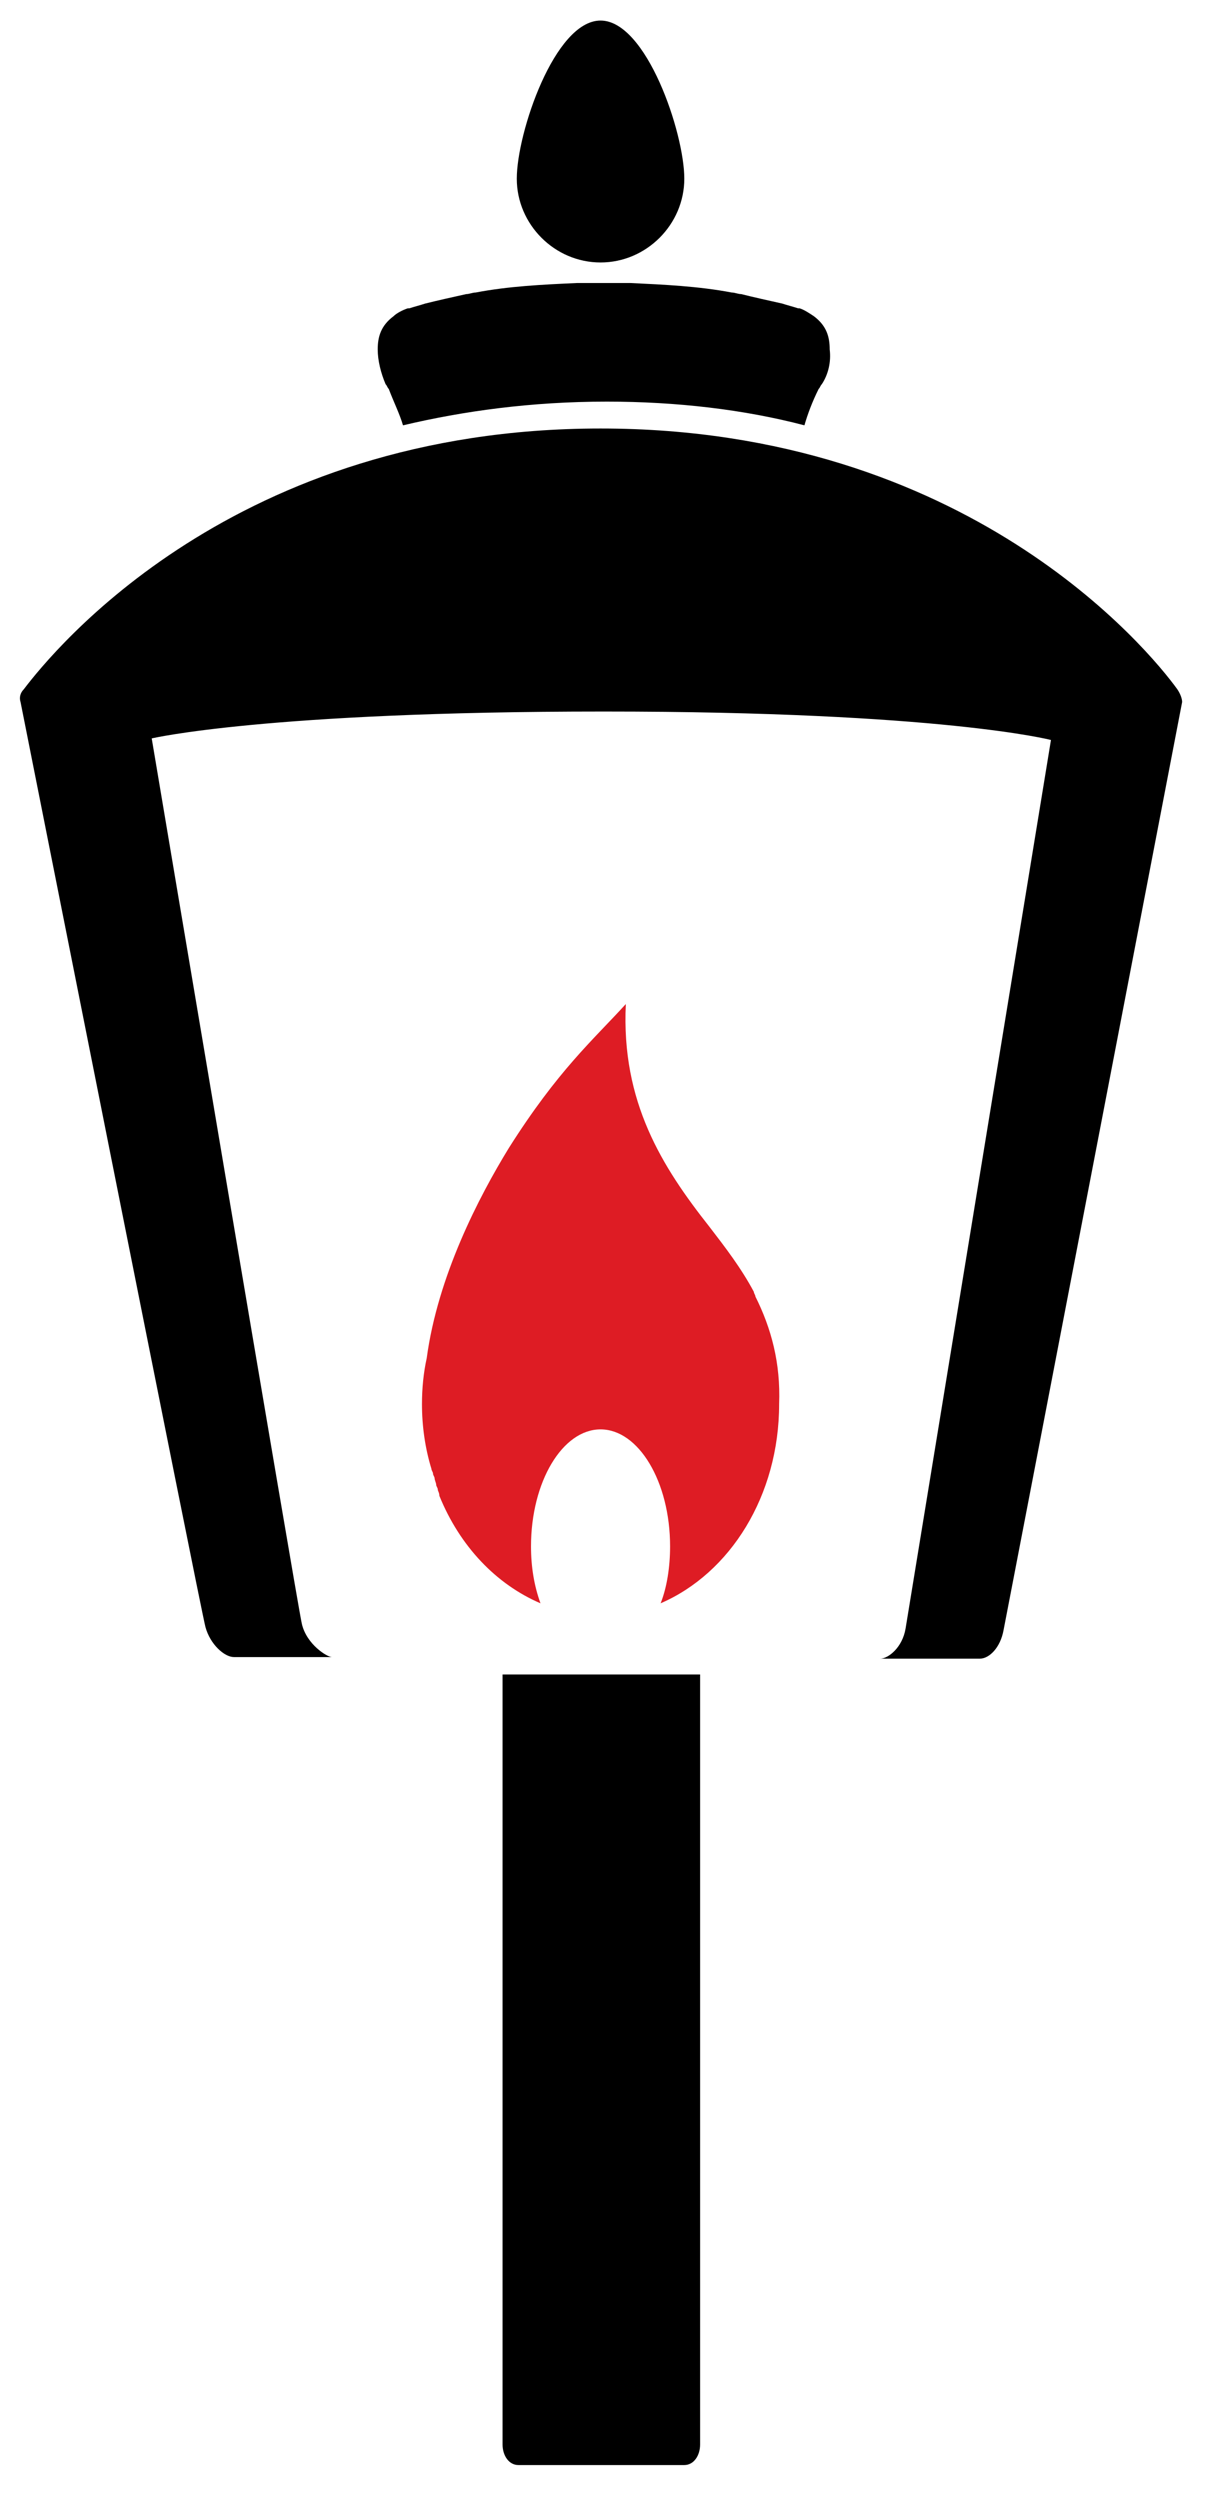
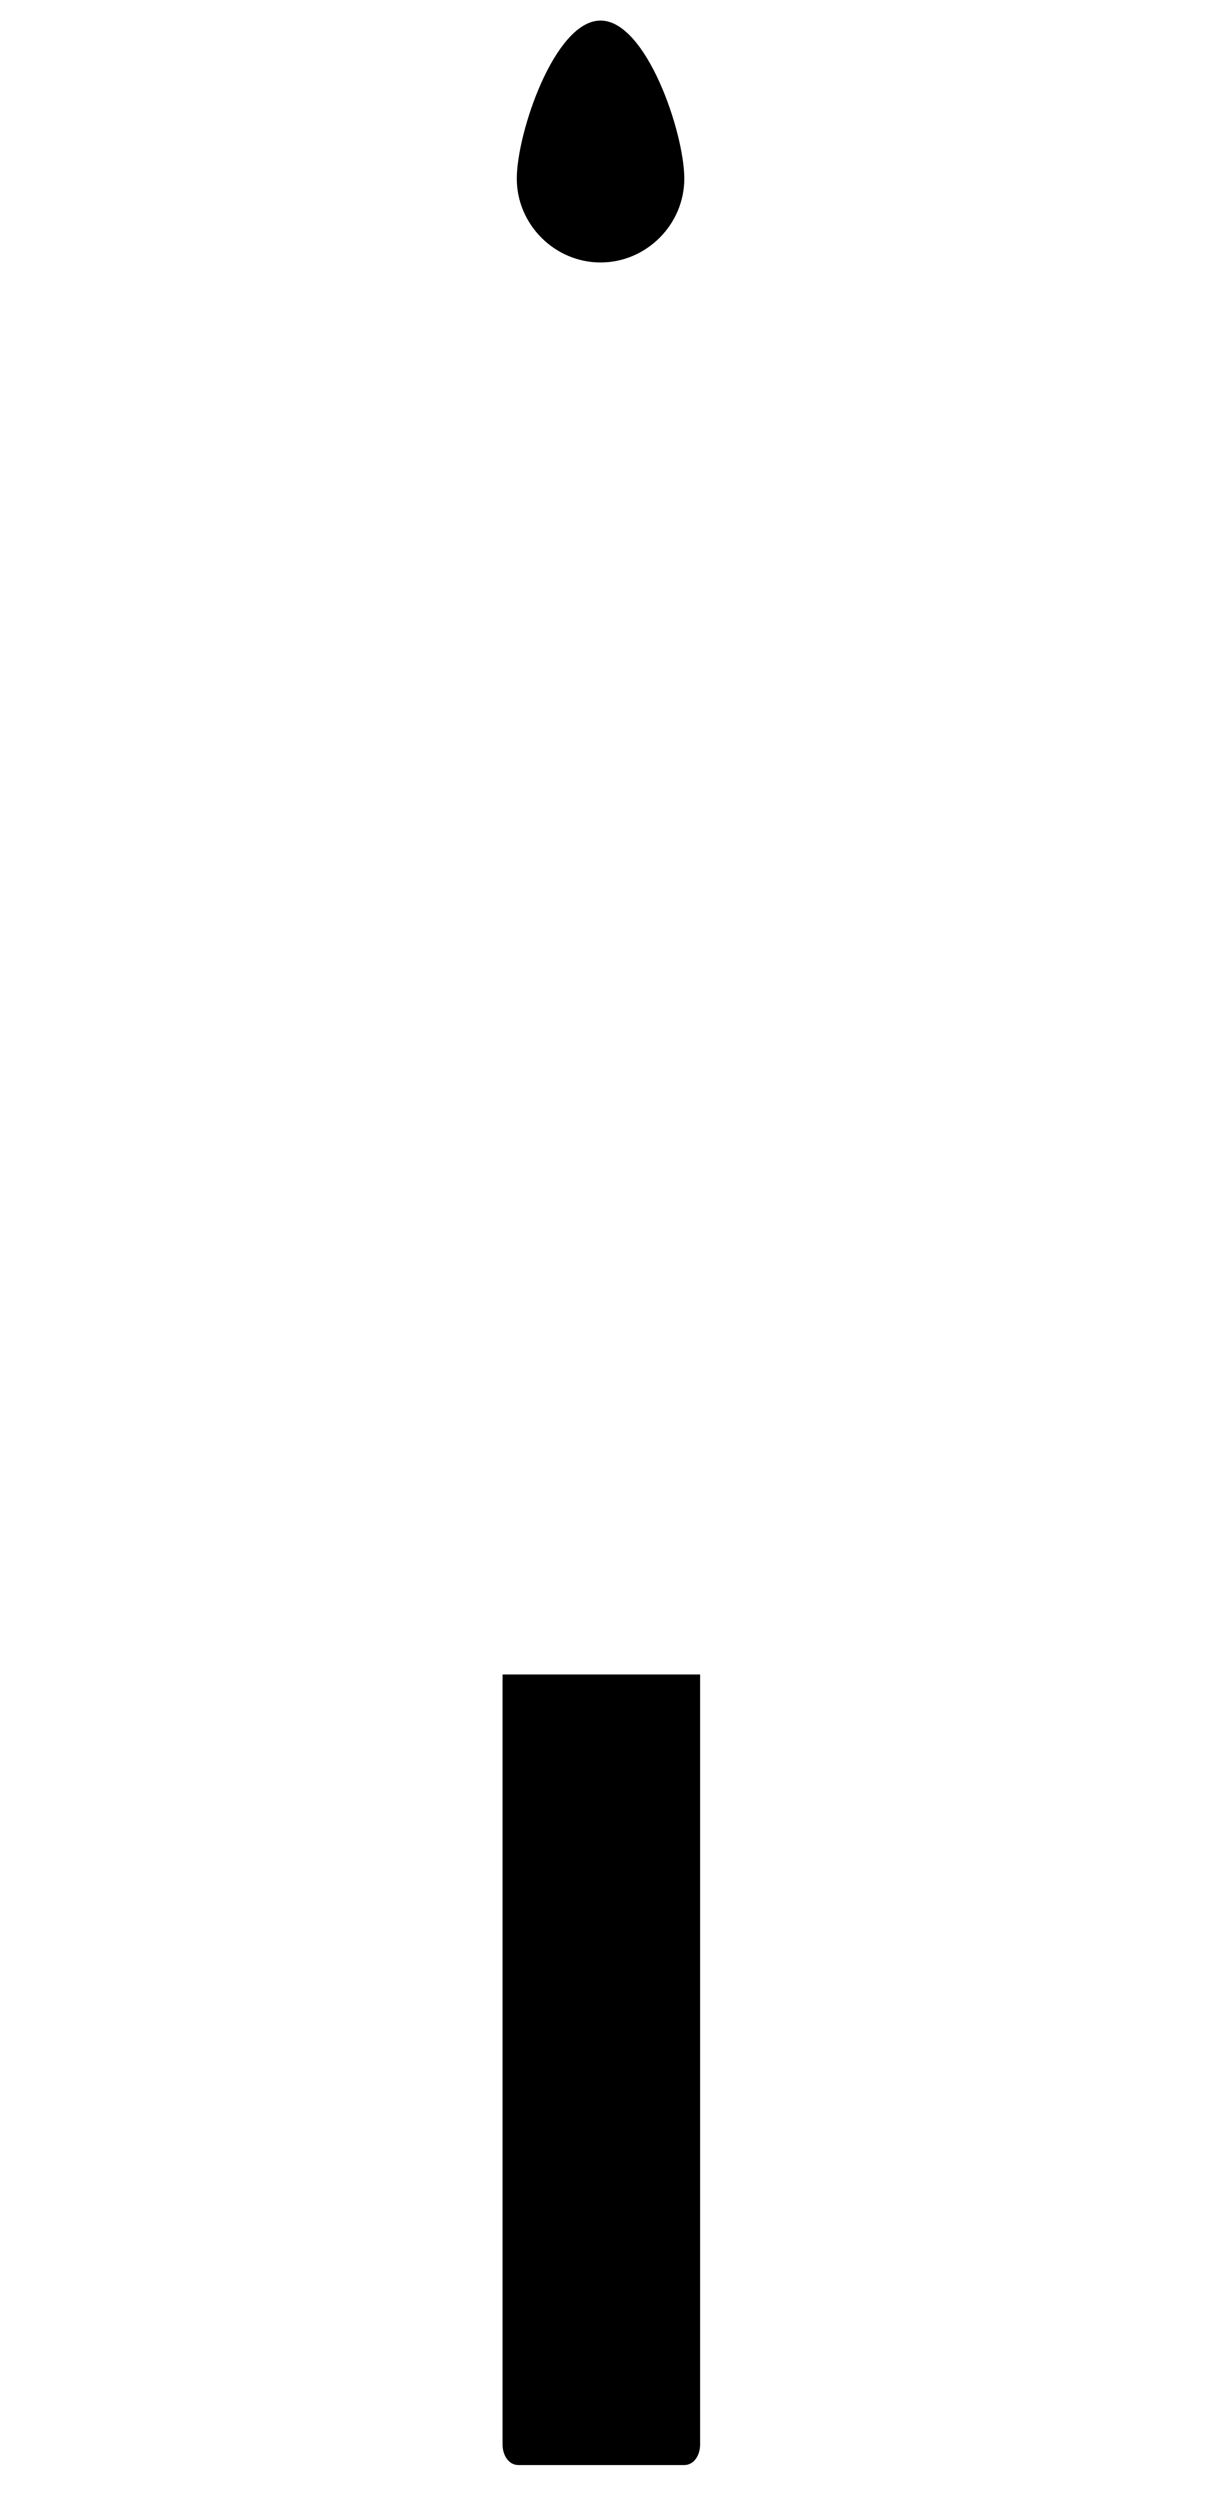
<svg xmlns="http://www.w3.org/2000/svg" version="1.1" id="Layer_1" x="0px" y="0px" viewBox="0 0 76.5 158.1" style="enable-background:new 0 0 76.5 158.1;" xml:space="preserve">
  <style type="text/css">
	.st0{fill:#DE1C24;}
</style>
  <g>
-     <path d="M74.5,43.6C72.7,41.1,61.2,27.1,38,27.1c-23.2,0-34.6,14-36.5,16.5c-0.2,0.2-0.3,0.5-0.2,0.8c0,0,11.4,57.4,11.7,58.5   c0.3,1.1,1.2,1.9,1.8,1.9c0,0,6.5,0,6.2,0s-1.6-0.8-1.9-2.1c-0.3-1.3-9.5-56-9.5-56S16.8,45,38.2,45s28.3,1.8,28.3,1.8   s-9.1,55.6-9.2,56.2c-0.2,1.2-1.1,1.9-1.6,1.9s6.3,0,6.3,0c0.6,0,1.3-0.7,1.5-1.8c0.2-1,11.3-58.7,11.3-58.7   C74.8,44.2,74.7,43.9,74.5,43.6z" />
    <path d="M43.3,11.3c0,2.9-2.4,5.3-5.3,5.3s-5.3-2.4-5.3-5.3s2.4-10,5.3-10S43.3,8.4,43.3,11.3z" />
    <path d="M32.8,155.9h10.5c0.6,0,1-0.6,1-1.3v-48.7H31.8v48.7C31.8,155.3,32.2,155.9,32.8,155.9z" />
-     <path d="M50.9,26.9c0.2-0.7,0.5-1.5,0.9-2.3c0.1-0.1,0.1-0.2,0.2-0.3c0.4-0.6,0.6-1.4,0.5-2.2c0-0.8-0.2-1.5-1-2.1   c-0.3-0.2-0.6-0.4-0.9-0.5c0,0-0.1,0-0.1,0c-0.3-0.1-0.7-0.2-1-0.3c-0.9-0.2-1.8-0.4-2.6-0.6c-0.2,0-0.4-0.1-0.6-0.1   c-2.1-0.4-4.3-0.5-6.4-0.6c-0.6,0-1.2,0-1.7,0c0,0,0,0,0,0c0,0,0,0,0,0c-0.6,0-1.2,0-1.7,0c-2.2,0.1-4.3,0.2-6.4,0.6   c-0.2,0-0.4,0.1-0.6,0.1c-0.9,0.2-1.8,0.4-2.6,0.6c-0.3,0.1-0.7,0.2-1,0.3c0,0-0.1,0-0.1,0c-0.3,0.1-0.7,0.3-0.9,0.5   c-0.8,0.6-1,1.3-1,2.1c0,0.7,0.2,1.5,0.5,2.2c0.1,0.1,0.1,0.2,0.2,0.3c0.3,0.8,0.7,1.6,0.9,2.3c3.8-0.9,8.1-1.5,12.9-1.5   C42.8,25.4,47.1,25.9,50.9,26.9z" />
    <g>
-       <path class="st0" d="M47.8,82c0-0.1-0.1-0.2-0.1-0.3c-0.8-1.5-1.8-2.8-2.8-4.1c-3-3.8-5.6-7.9-5.3-14.1c-2.1,2.3-4.3,4.2-7.4,9.1    c-1.9,3.1-4.5,8.1-5.2,13.3c-0.2,0.9-0.3,1.9-0.3,2.9c0,1.4,0.2,2.8,0.6,4.1c0,0.1,0.1,0.2,0.1,0.3c0,0.1,0.1,0.2,0.1,0.3    c0,0.1,0.1,0.3,0.1,0.4c0,0.1,0.1,0.2,0.1,0.3c0,0.1,0.1,0.2,0.1,0.4c1.3,3.2,3.6,5.6,6.4,6.8c-0.4-1.1-0.6-2.3-0.6-3.6    c0-4.1,2-7.4,4.4-7.4s4.4,3.3,4.4,7.4c0,1.3-0.2,2.6-0.6,3.6c4.4-1.9,7.5-6.8,7.5-12.6C49.4,86.2,48.8,84,47.8,82    C47.9,82,47.9,82,47.8,82z" />
-     </g>
+       </g>
  </g>
</svg>